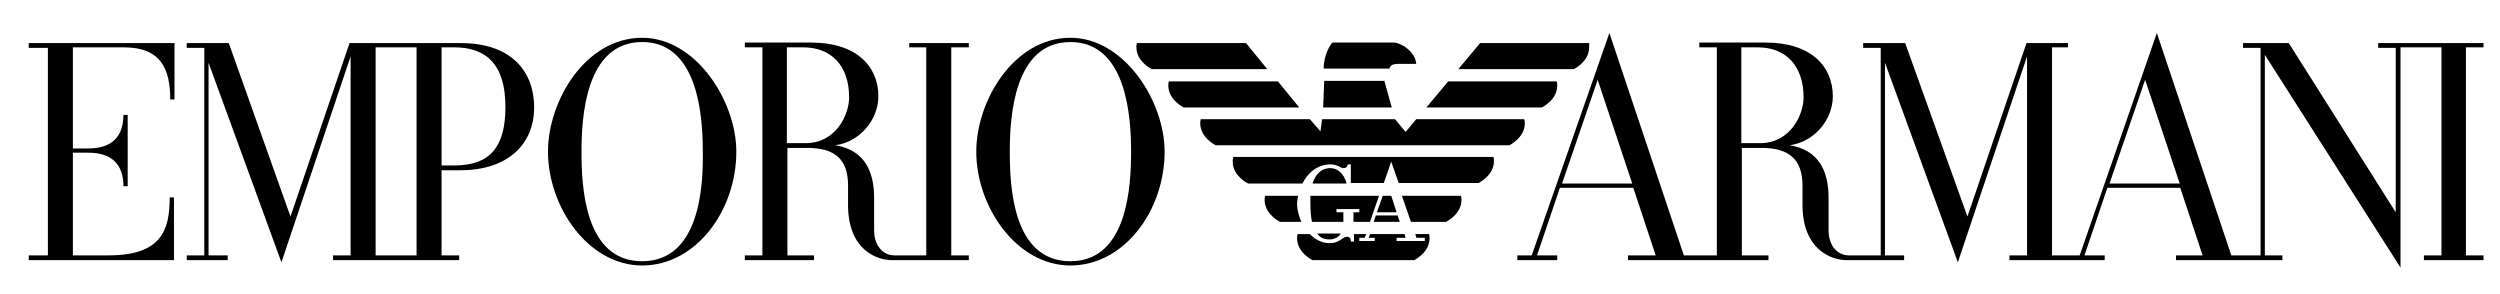
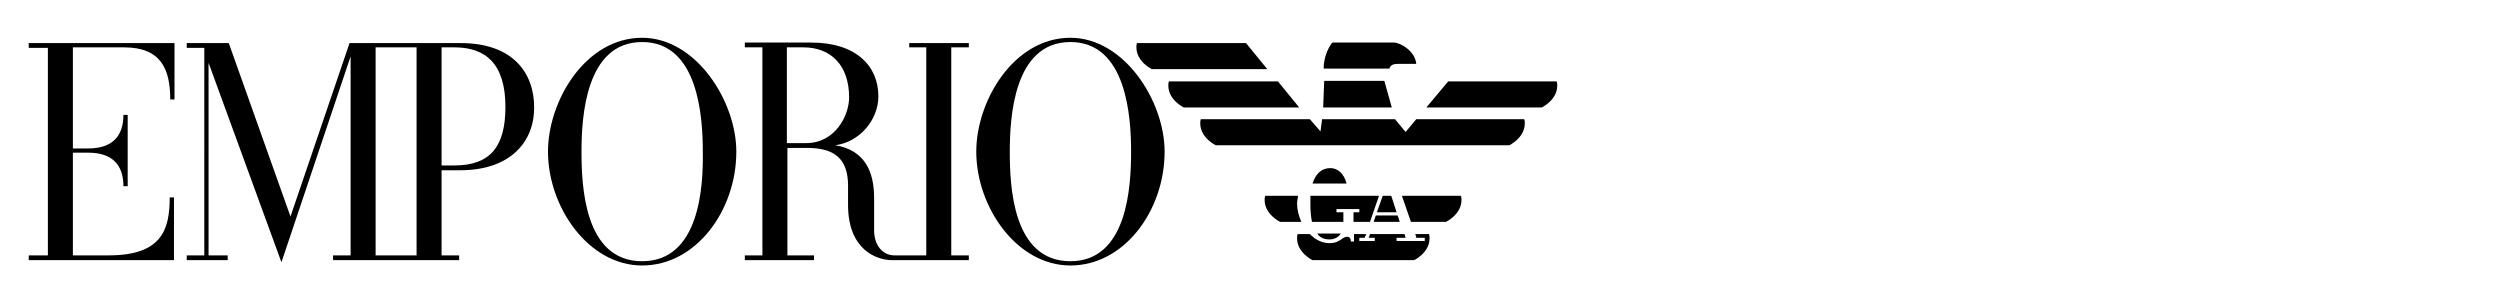
<svg xmlns="http://www.w3.org/2000/svg" version="1.0" id="Livello_1" x="0px" y="0px" viewBox="0 0 469.9 55.3" style="enable-background:new 0 0 469.9 55.3;" xml:space="preserve">
  <g>
    <g>
-       <path d="M396.5,34.5l6.7-19.5l6.5,19.5H396.5L396.5,34.5z M327.3,26.9v-18h3.1c5.2,0,8.6,3.4,8.6,9.4c0,3.4-2.6,8.6-8.1,8.6H327.3 L327.3,26.9z M293.6,34.5l6.7-19.5l6.5,19.5H293.6L293.6,34.5z M466.8,8.1H447v0.9h3.3v30.9L430.2,8.1h-8.6v0.9h3.3V48h-5.5 l-14-41.8L390.9,48h-5.2V8.9h3V8.1h-7.8l-11.1,32.6L358.1,8.1h-7.9v0.9h3.3V48c-2.8,0-6,0-6,0c-2.1,0-3.8-1.8-3.8-4.7v-6.1 c0-5-1.8-9-7.3-9.9c4.6-0.6,8.1-4.8,8.1-9.2c0-5.7-4.2-10.1-12.6-10.1h-12.5v0.9h3.3V48l-6.2,0l-14-41.8L287.9,48h-2.7v0.9h7.5V48 h-3.8l4.3-12.7H307l4.2,12.7H306v0.9c15.9,0,10.9,0,26.4,0l0-0.9h-5V27.8h3.7c5.1,0,7.7,2.1,7.7,7.1v3.6c0,8.4,5.4,10.4,8.3,10.4 h10.8V48h-3.6V11.8L368,49.3l13-38.7V48h-3.3v0.9h17.9V48h-3.8l4.3-12.7h13.7l4.2,12.7H409v0.9h20V48h-3.3V10.3l25.5,40V8.9h7.7 V48h-3.3v0.9h11.2V48h-3.3V8.9l3.3,0V8.1" />
      <path d="M23.3,8.9c6.9,0,8.7,4,8.7,9.8l0.8,0V8.1H5.4v0.9H9V48H5.4v0.9h27.3V37.1h-0.8c0,6.1-1.5,10.9-11.5,10.9h-6.7V28.7h2.9 c4.5,0,6.6,2.3,6.6,6.3H24V21.6h-0.8c0,4-2.1,6.3-6.6,6.3h-2.9V8.9H23.3" />
    </g>
    <path d="M201.2,49.1c-10.9,0-11.4-14.2-11.4-20.6c0-6.3,0.7-20.6,11.4-20.6c10.6,0,11.4,14.2,11.4,20.6 C212.6,34.8,212,49.1,201.2,49.1L201.2,49.1z M201.2,7.1c-10.7,0-17.7,11.9-17.7,21.4c0,10.4,7.6,21.4,17.7,21.4 c10.1,0,17.7-10.3,17.7-21.4C218.9,19,211.3,7.1,201.2,7.1" />
    <path d="M120.7,49.1c-10.9,0-11.4-14.2-11.4-20.6c0-6.3,0.7-20.6,11.4-20.6c10.6,0,11.4,14.2,11.4,20.6 C132.2,34.8,131.6,49.1,120.7,49.1L120.7,49.1z M120.7,7.1C110,7.1,103,19,103,28.5c0,10.4,7.6,21.4,17.7,21.4 c10.1,0,17.7-10.3,17.7-21.4C138.4,19,130.8,7.1,120.7,7.1" />
    <path d="M147.9,26.9v-18h3.1c5.2,0,8.6,3.4,8.6,9.4c0,3.4-2.6,8.6-8.1,8.6H147.9L147.9,26.9z M170.8,8.9l3.3,0V48h-6 c-2.1,0-3.8-1.8-3.8-4.7v-6.1c0-5-1.8-9-7.3-9.9c4.6-0.6,8.1-4.8,8.1-9.2c0-5.7-4.2-10.1-12.6-10.1h-12.5v0.9h3.3V48h-3.3v0.9h13 V48h-5V27.8h3.7c5.1,0,7.7,2,7.7,7.1v3.6c0,8.5,5.4,10.4,8.3,10.4c0,0,0.2,0,14.4,0V48h-3.3V8.9l3.3,0V8.1h-11.2V8.9" />
    <path d="M85.4,31.1H83V8.9h2.4c5.9,0,9.6,3.1,9.6,11.2C95,27.5,92.2,31.1,85.4,31.1L85.4,31.1z M78.3,48h-7.7V8.9c0,0,1.8,0,7.7,0 V48L78.3,48z M86.6,8.1H65.7L54.6,40.7L43,8.1h-7.9v0.9h3.3V48h-3.3v0.9h7.7V48h-3.6V11.8l13.7,37.5l13-38.7V48h-3.3v0.9h23.7V48 H83V32h3.5c9.3,0,13.9-5.2,13.9-11.8C100.4,13.7,96.4,8.1,86.6,8.1" />
    <path d="M261.1,13c0.3-1,1-1,2.2-1h2.9c-0.2-2.4-3-4-4.2-4l-11.4,0c-0.2,0-0.3,0.1-0.4,0.3c-0.1,0.1-1.4,2-1.4,4.5l0,0.1H261.1" />
    <path d="M234.2,8.1h-20.5c-0.1,0.3-0.1,0.5-0.1,0.8c0,2.7,2.9,4.1,2.9,4.1h21.7L234.2,8.1" />
    <path d="M240.2,15.3h-20.5c-0.1,0.3-0.1,0.5-0.1,0.8c0,2.7,2.9,4.1,2.9,4.1h21.7L240.2,15.3" />
-     <path d="M298.7,8.1h-20.5l-4.1,4.9h21.7c0,0,2.9-1.4,2.9-4.1C298.7,8.6,298.7,8.3,298.7,8.1" />
-     <path d="M272.2,15.3l-4.1,4.9h21.7c0,0,2.9-1.4,2.9-4.1c0-0.3,0-0.5-0.1-0.8H272.2" />
-     <path d="M231.8,29.6c-0.1,0.3-0.1,0.5-0.1,0.8c0,2.7,2.9,4.1,2.9,4.1h10.2c1-2,2.8-3.6,5.3-3.6c0.9,0,1.4,0.3,1.8,0.5 c0.2,0.1,0.4,0.2,0.6,0.2c0.5,0,0.7-0.2,0.8-0.6l0-0.1h0.6v3.5h6.2c0.8-2.2,1.3-3.8,1.3-3.8l0.1-0.2c0,0,0.6,1.7,1.4,4h15 c0,0,2.9-1.4,2.9-4.1c0-0.3,0-0.5-0.1-0.8H231.8" />
+     <path d="M272.2,15.3l-4.1,4.9h21.7c0,0,2.9-1.4,2.9-4.1c0-0.3,0-0.5-0.1-0.8" />
    <path d="M250.1,31.6c-2,0-2.9,1.4-3.4,2.9h6.4C252.6,32.5,251.3,31.6,250.1,31.6" />
    <path d="M246.3,38.3c0,1.3,0.1,2.5,0.3,3.4h5.9c0-0.7,0-1.7,0-1.8c-0.1,0-1.3,0-1.3,0v-0.6h4.3v0.6c0,0-1,0-1.1,0c0,0,0,0.8,0,1.8 h3.1c0.5-1.4,1.1-3.2,1.7-4.9h-12.9C246.3,37.4,246.3,38,246.3,38.3" />
    <path d="M271.8,41.7c0,0,2.9-1.4,2.9-4.1c0-0.3,0-0.5-0.1-0.8h-11.1c0.6,1.7,1.2,3.5,1.7,4.9H271.8" />
    <path d="M244,36.8h-6.2c-0.1,0.3-0.1,0.5-0.1,0.8c0,2.7,2.9,4.1,2.9,4.1h4c-0.5-1.1-0.8-2.3-0.8-3.4 C243.8,37.8,243.9,37.3,244,36.8" />
    <path d="M249.9,45c0.9,0,1.7-0.4,2.1-1.1h-4.4C248.1,44.7,248.9,45,249.9,45" />
    <path d="M267.8,44.7v0.6h-5.3v-0.6c0,0,1.5,0,1.7,0c0,0-0.1-0.3-0.2-0.7h-6.5c-0.1,0.4-0.2,0.7-0.3,0.7c0.2,0,1.2,0,1.2,0v0.6h-2.9 v-0.6c0,0,0.9,0,1,0c0,0,0.1-0.3,0.3-0.7h-2.3c0,0.8,0,1.4,0,1.4h-0.6l0-0.1c0-0.5-0.3-0.8-0.6-0.8c-0.5,0-0.8,0.2-1.2,0.5 c-0.5,0.3-1,0.7-2.2,0.7c-1.5,0-2.7-0.7-3.7-1.7h-2.3c-0.1,0.3-0.1,0.5-0.1,0.8c0,2.7,2.9,4.1,2.9,4.1h19.1c0,0,2.9-1.4,2.9-4.1 c0-0.3,0-0.5-0.1-0.8H266c0.2,0.4,0.2,0.7,0.2,0.7C266.3,44.7,267.8,44.7,267.8,44.7" />
    <polyline points="260.2,15.2 260,15.2 248.9,15.2 248.7,20.2 261.6,20.2 260.2,15.2 " />
    <path d="M266.2,22.4l-2,2.4l-2-2.4h-13.7l-0.3,2.3l-2-2.3h-20.5c-0.1,0.3-0.1,0.5-0.1,0.8c0,2.7,2.9,4.1,2.9,4.1h55.2 c0,0,2.9-1.4,2.9-4.1c0-0.3,0-0.5-0.1-0.8H266.2" />
    <polyline points="261.5,36.8 259.9,36.8 258.8,39.9 262.5,39.9 261.5,36.8 " />
    <polyline points="263.1,41.7 262.7,40.5 258.6,40.5 258.2,41.7 263.1,41.7 " />
  </g>
</svg>